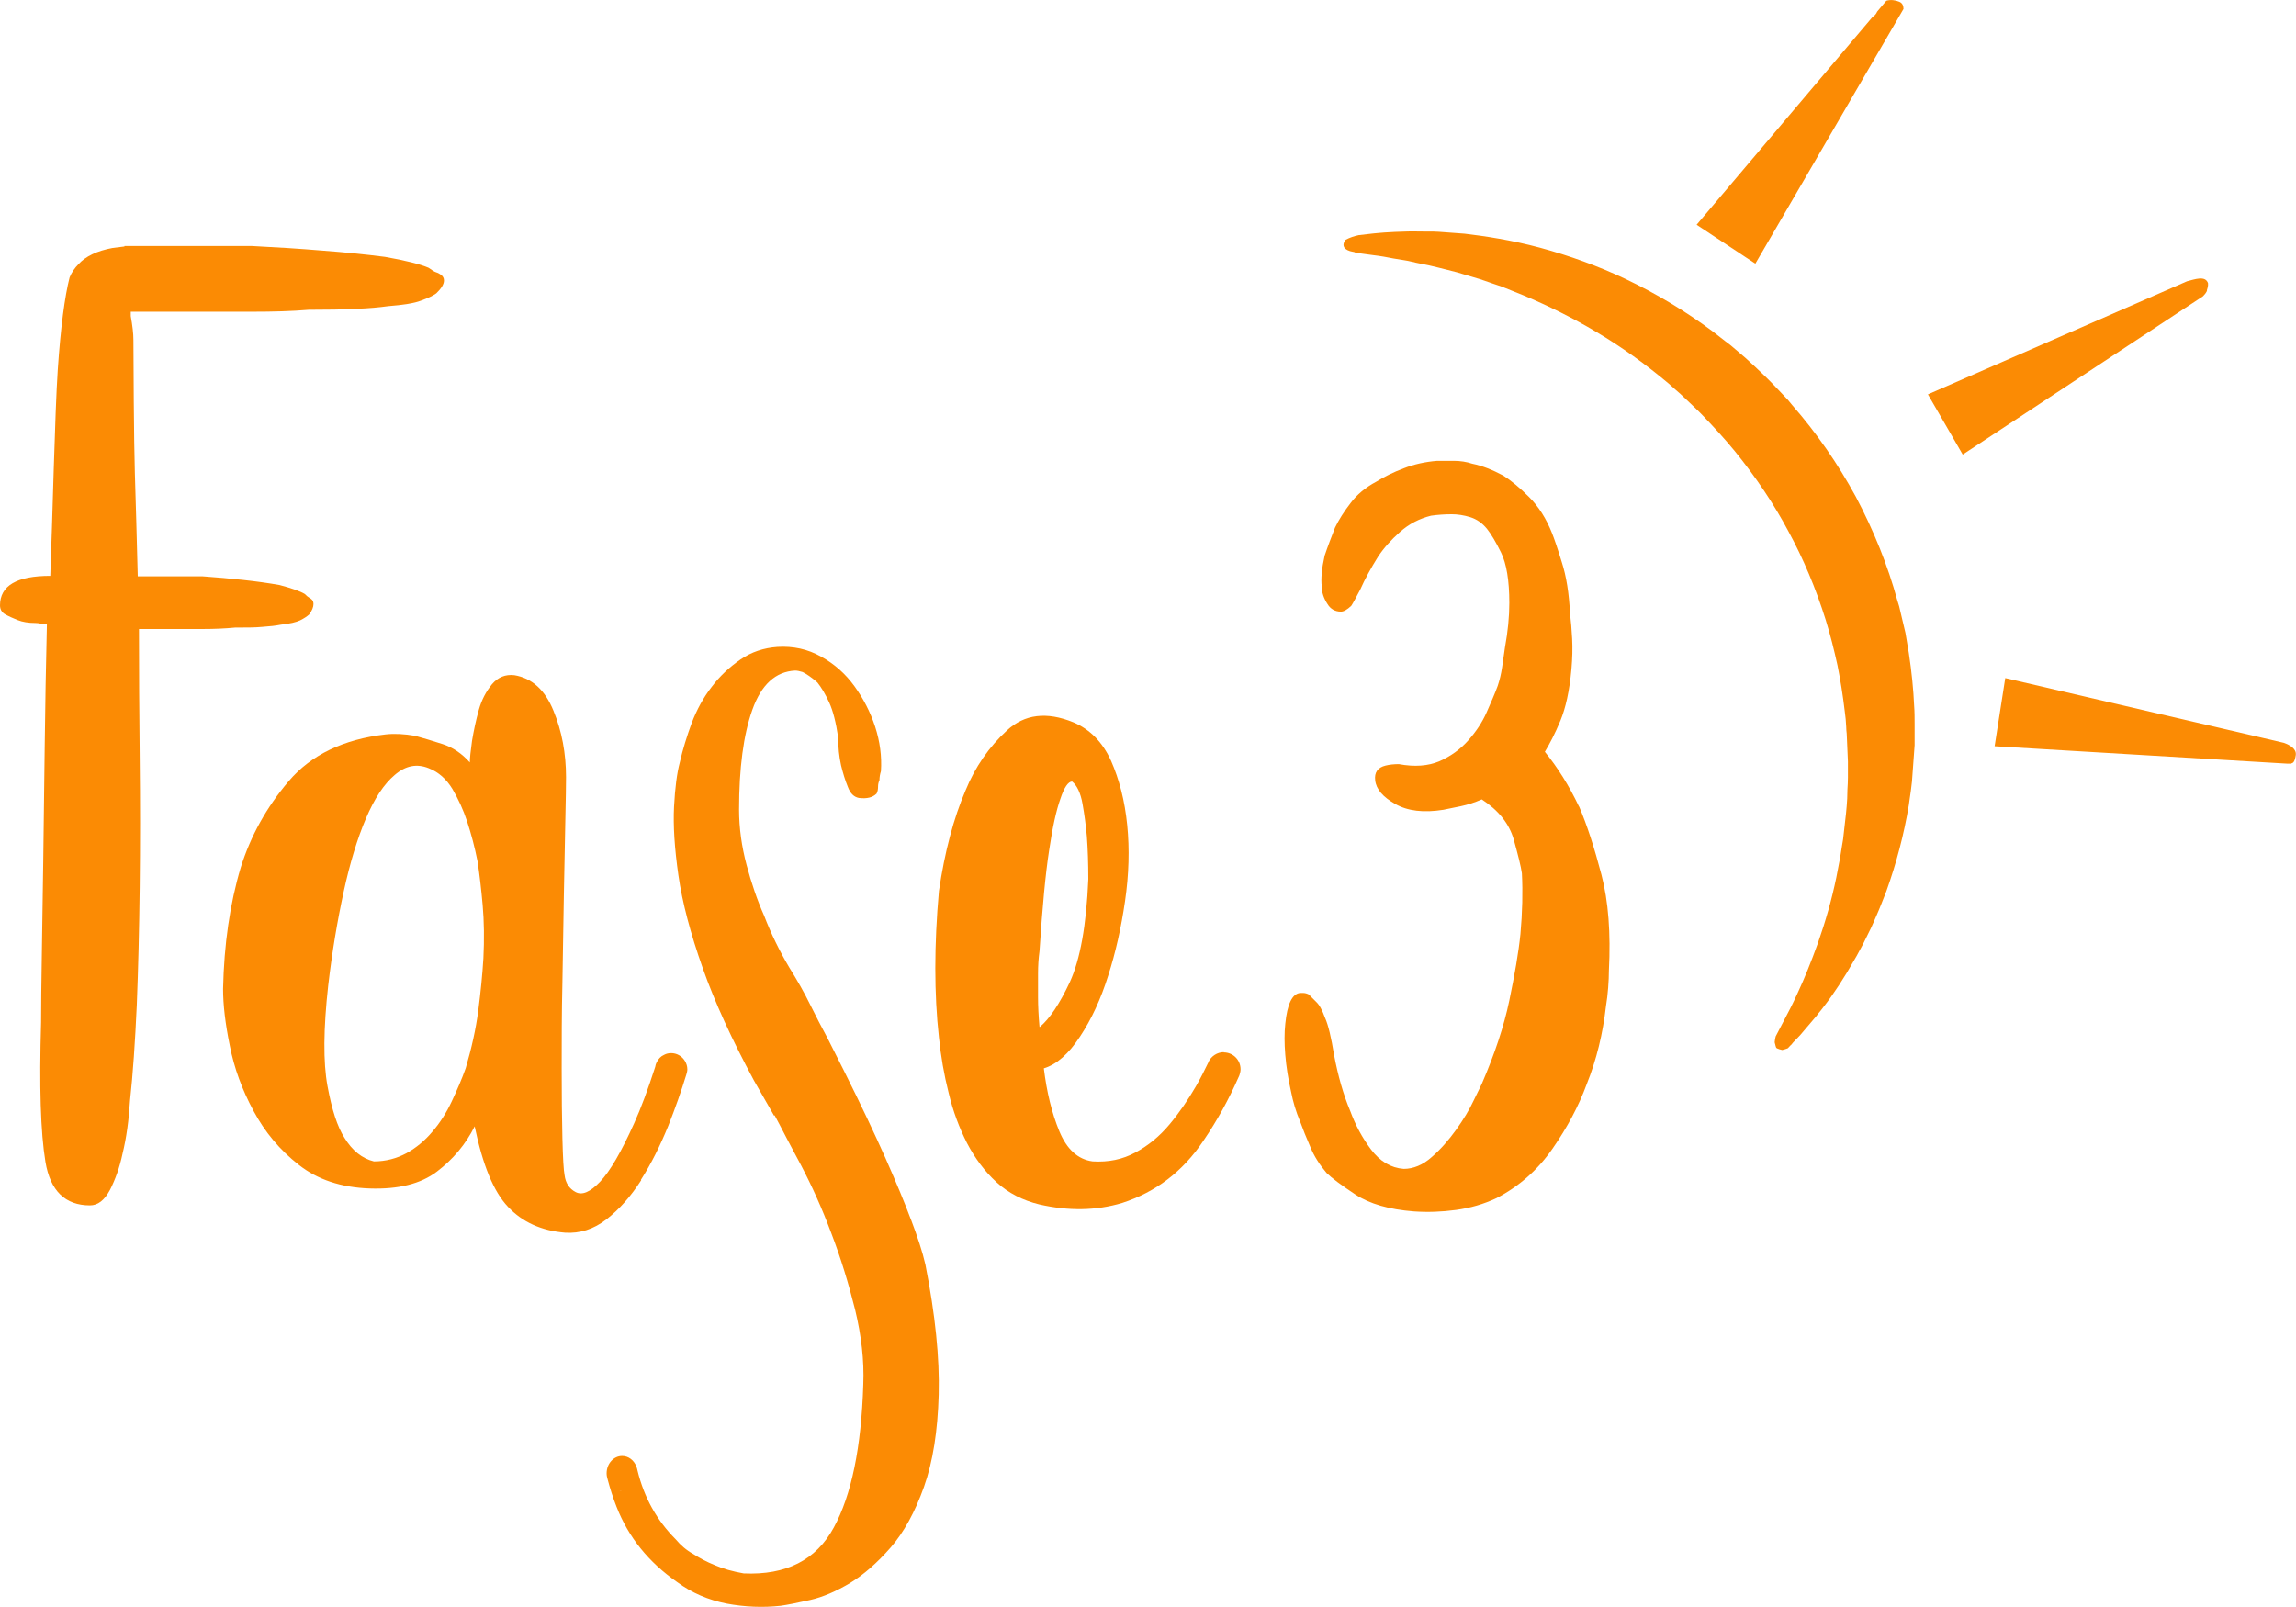
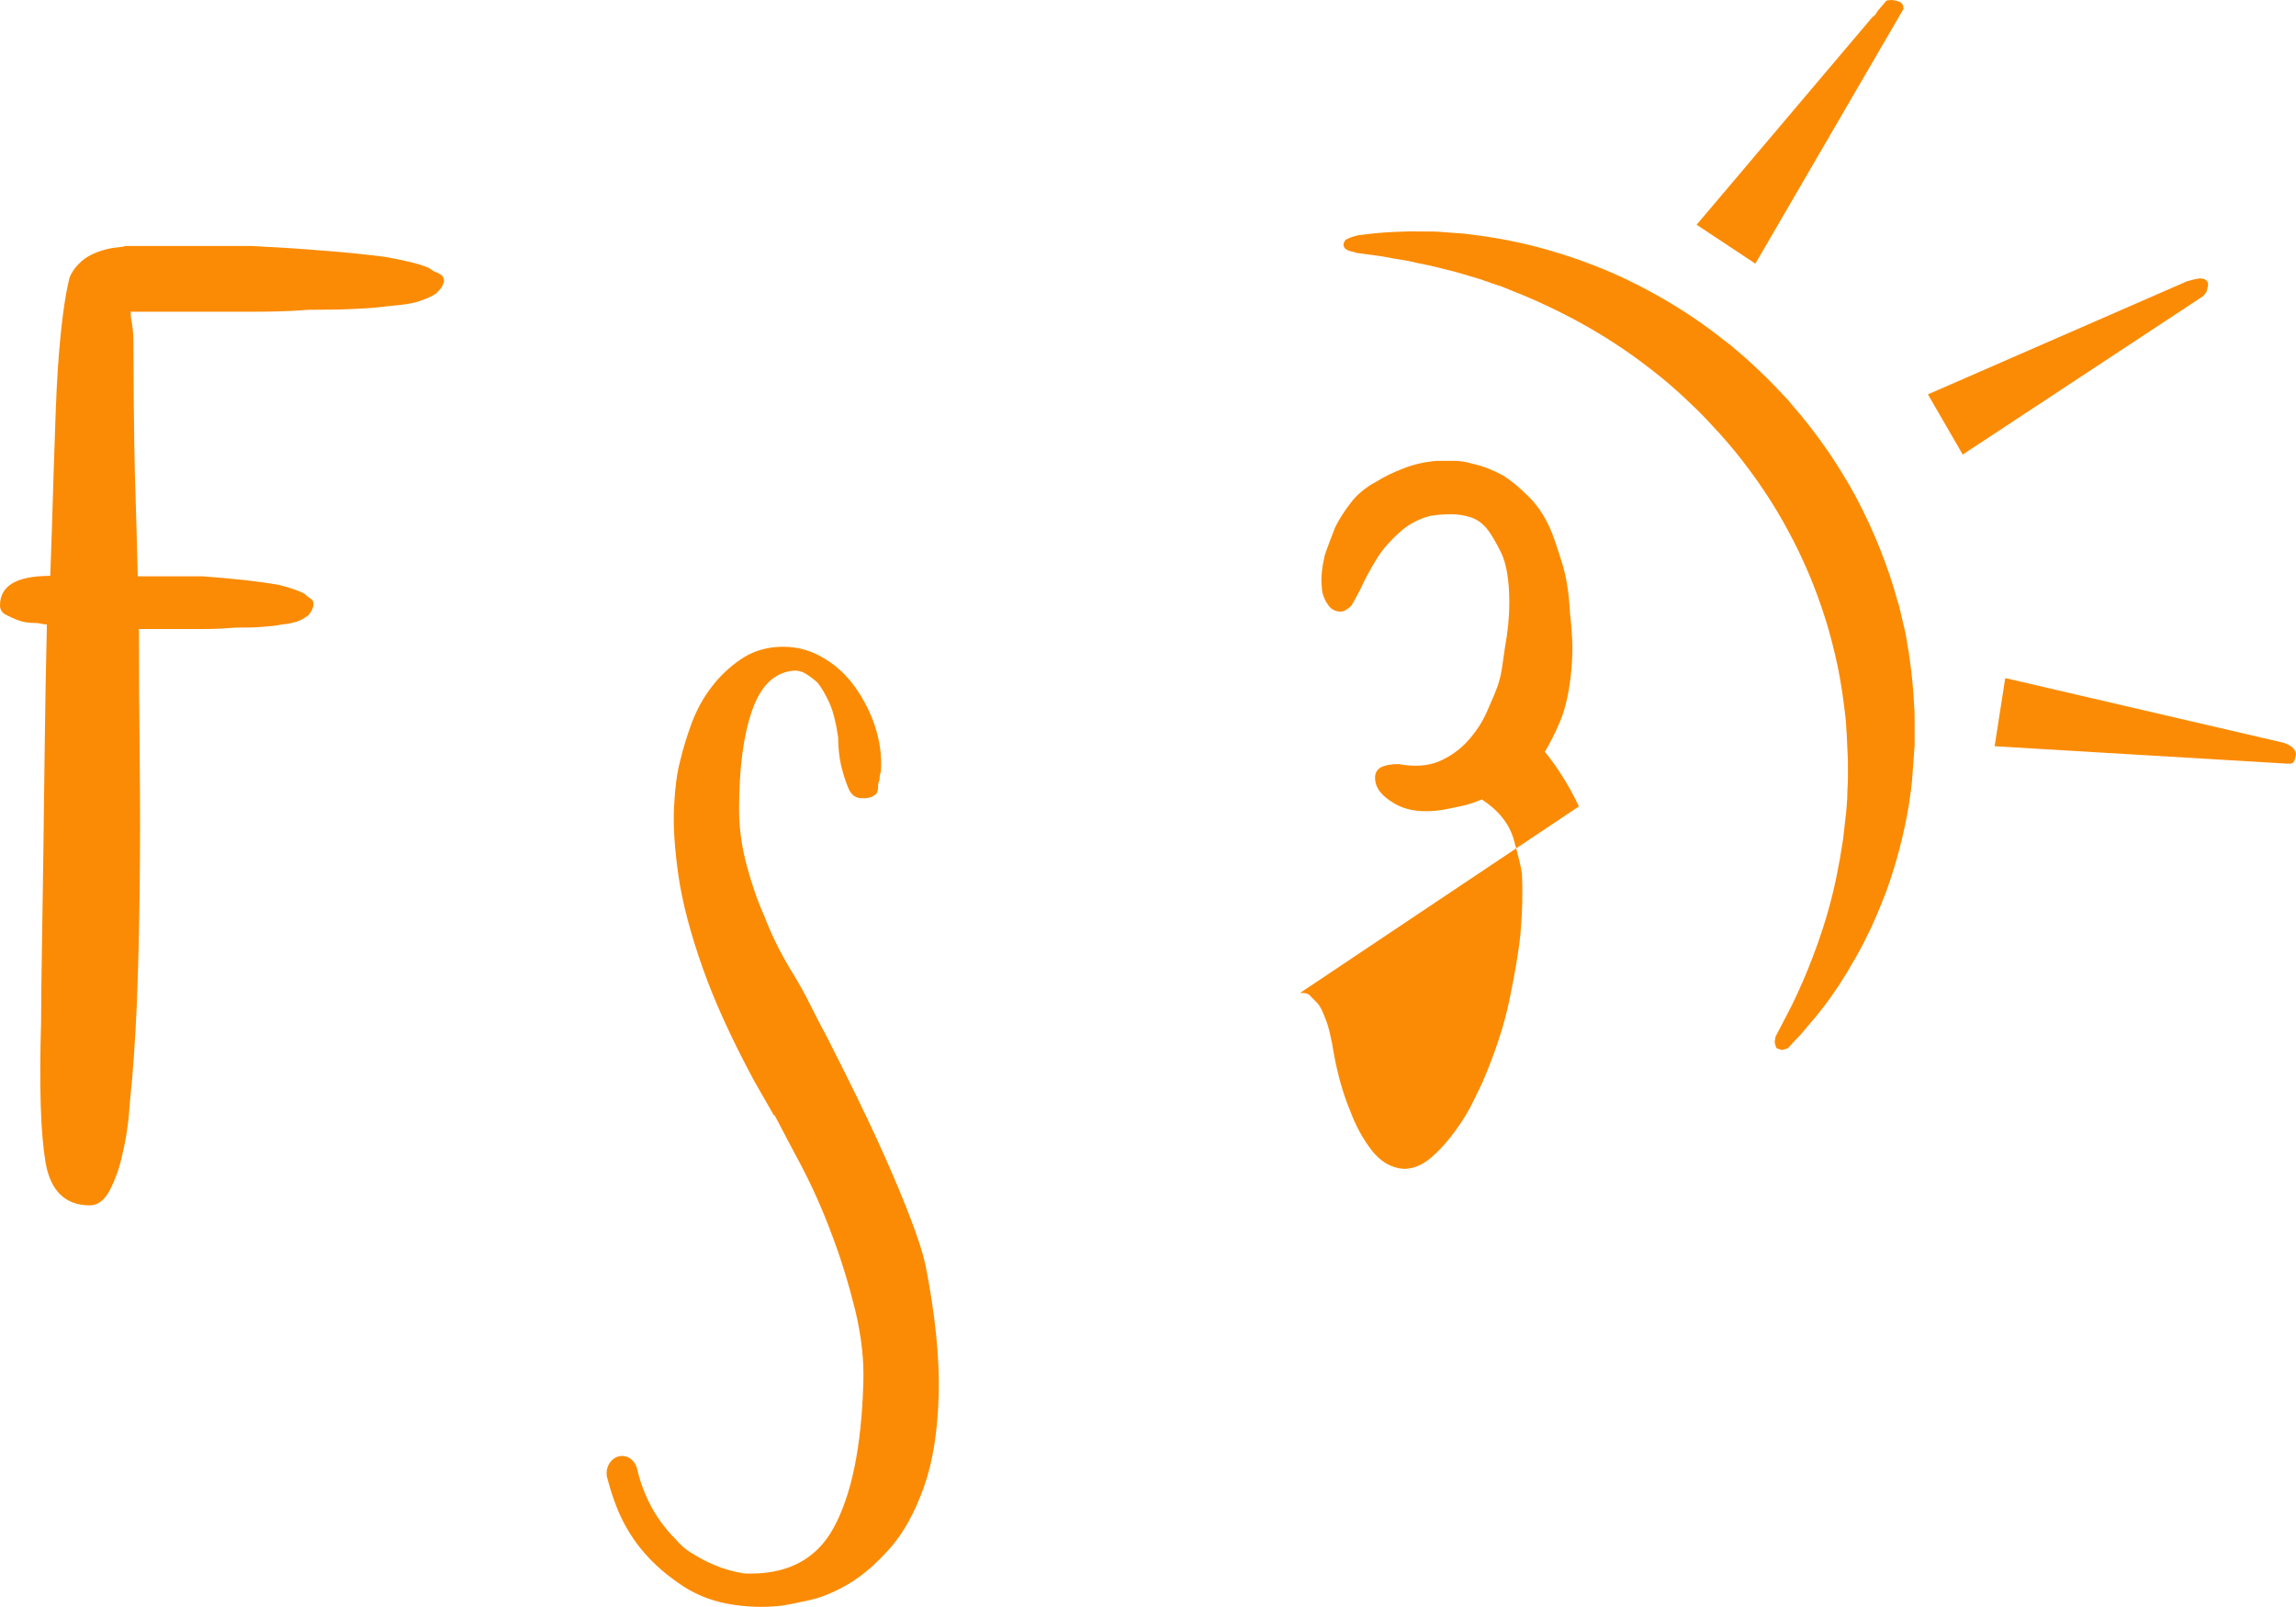
<svg xmlns="http://www.w3.org/2000/svg" id="Layer_1" width="95" height="66.51" viewBox="0 0 95 66.51">
  <defs>
    <style>.cls-1{fill:#fb8b04;}</style>
  </defs>
  <path class="cls-1" d="m9.73,25.97c.45,0,.83,0,1.13-.03.31-.02.56-.05.76-.09.37-.04.63-.1.8-.18.16-.08.28-.16.37-.24.12-.16.18-.31.18-.43,0-.08-.02-.14-.06-.18-.04-.04-.08-.07-.12-.09-.04-.02-.1-.07-.18-.15-.2-.12-.55-.24-1.04-.37-.45-.08-.95-.15-1.5-.21s-1.11-.11-1.68-.15h-2.69c-.04-1.59-.08-3.02-.12-4.28-.04-1.26-.06-4.81-.06-5.5,0-.27-.04-.6-.11-.99v-.18s5.03,0,5.03,0c.85,0,1.62-.02,2.33-.08.77,0,1.43-.01,1.96-.04.53-.02.97-.06,1.32-.11.63-.05,1.09-.12,1.37-.23.28-.1.49-.2.63-.3.21-.2.32-.38.32-.53,0-.1-.04-.17-.11-.23-.07-.05-.14-.09-.21-.11-.07-.02-.18-.09-.32-.19-.35-.15-.95-.3-1.8-.45-.78-.1-1.64-.19-2.59-.26-.95-.08-1.92-.14-2.91-.19h-5.28v.02c-.16.02-.32.04-.49.06-.65.12-1.12.35-1.41.67-.16.16-.29.35-.37.55-.2.78-.37,2.05-.49,3.82-.12,1.77-.22,6.33-.31,8.53-1.39,0-2.08.41-2.08,1.22,0,.16.07.29.21.37.14.08.32.16.52.24.2.08.45.12.73.12.08,0,.16.01.24.03.08.02.16.03.24.03-.04,1.67-.07,3.34-.09,5.02-.02,1.67-.04,3.24-.06,4.71-.02,1.47-.04,2.79-.06,3.98-.02,1.18-.03,2.1-.03,2.75-.08,2.65-.02,4.58.18,5.78.2,1.2.82,1.8,1.84,1.8.33,0,.6-.21.83-.64.22-.43.4-.93.52-1.5.16-.65.26-1.39.31-2.2.12-1.1.21-2.42.28-3.95.06-1.53.1-3.16.12-4.89.02-1.73.02-3.52,0-5.35-.02-1.84-.03-3.61-.03-5.32h2.63c.49,0,.94-.02,1.35-.06Z" />
-   <path class="cls-1" d="m65.33,33.37c-.41-.86-.88-1.61-1.41-2.26.2-.33.42-.75.64-1.28.22-.53.38-1.24.46-2.14.04-.45.05-.87.03-1.25-.02-.39-.05-.74-.09-1.07-.04-.82-.15-1.52-.34-2.11-.18-.59-.32-.99-.4-1.19-.24-.61-.56-1.11-.95-1.5-.39-.39-.74-.68-1.07-.89-.45-.24-.88-.41-1.28-.49-.24-.08-.5-.12-.76-.12h-.7c-.49.04-.95.14-1.38.31-.43.16-.81.35-1.13.55-.45.24-.81.54-1.07.89-.27.35-.48.68-.64,1.01-.16.41-.31.8-.43,1.16-.12.53-.16.96-.12,1.28,0,.24.08.49.24.73.12.2.31.31.55.31.12,0,.26-.08.43-.24.08-.12.2-.35.37-.67.2-.45.45-.9.73-1.35.24-.37.55-.71.92-1.04.37-.33.8-.55,1.28-.67.28-.04.57-.06.86-.06.24,0,.5.04.76.12.26.08.5.24.7.49.16.2.36.53.58.98.22.45.34,1.14.34,2.08,0,.57-.06,1.18-.18,1.84-.04.29-.08.56-.12.83-.04.27-.1.52-.18.76-.12.33-.28.69-.46,1.1-.18.41-.44.8-.76,1.16-.33.37-.72.65-1.19.86-.47.2-1.03.24-1.68.12-.2,0-.39.02-.55.06-.33.08-.47.29-.43.61.04.37.32.69.83.98.51.29,1.17.37,1.99.24.2-.04.45-.09.73-.15.28-.06.57-.15.86-.28.69.45,1.13,1,1.32,1.65.18.65.3,1.12.34,1.41.04.78.02,1.61-.06,2.51-.08.78-.24,1.69-.46,2.75-.22,1.06-.6,2.2-1.13,3.43-.04.08-.15.32-.34.7-.18.39-.43.8-.73,1.22-.31.43-.64.81-1.01,1.13-.37.33-.76.49-1.16.49-.53-.04-.98-.31-1.35-.8-.37-.49-.65-1.02-.86-1.59-.29-.69-.51-1.47-.67-2.32-.12-.73-.24-1.24-.37-1.53-.12-.33-.24-.55-.37-.67-.12-.12-.22-.22-.31-.31-.08-.04-.16-.06-.24-.06h-.12c-.33.04-.53.47-.61,1.28-.04.37-.04.8,0,1.28.04.49.12,1,.24,1.53.08.41.2.82.37,1.22.12.33.26.68.43,1.07.16.39.39.74.67,1.07.2.2.6.5,1.19.89.59.39,1.4.62,2.42.7.57.04,1.15.02,1.74-.06.59-.08,1.15-.24,1.68-.49.94-.49,1.71-1.17,2.32-2.05.61-.88,1.08-1.76,1.41-2.66.41-1.02.67-2.1.8-3.24.04-.24.07-.5.09-.76.02-.26.03-.5.03-.7.08-1.55-.02-2.88-.31-3.98-.29-1.1-.59-2.04-.92-2.81Z" />
+   <path class="cls-1" d="m65.33,33.37c-.41-.86-.88-1.61-1.41-2.26.2-.33.42-.75.64-1.28.22-.53.38-1.24.46-2.14.04-.45.05-.87.03-1.25-.02-.39-.05-.74-.09-1.07-.04-.82-.15-1.52-.34-2.11-.18-.59-.32-.99-.4-1.19-.24-.61-.56-1.11-.95-1.5-.39-.39-.74-.68-1.07-.89-.45-.24-.88-.41-1.28-.49-.24-.08-.5-.12-.76-.12h-.7c-.49.04-.95.14-1.38.31-.43.16-.81.35-1.13.55-.45.24-.81.54-1.07.89-.27.35-.48.68-.64,1.01-.16.41-.31.8-.43,1.16-.12.53-.16.96-.12,1.28,0,.24.08.49.24.73.12.2.31.31.55.31.12,0,.26-.08.43-.24.08-.12.2-.35.37-.67.2-.45.45-.9.73-1.35.24-.37.55-.71.92-1.04.37-.33.8-.55,1.28-.67.28-.04.57-.06.86-.06.24,0,.5.04.76.12.26.08.5.24.7.49.16.2.36.53.58.98.22.45.34,1.14.34,2.08,0,.57-.06,1.18-.18,1.84-.04.29-.08.56-.12.83-.04.27-.1.52-.18.76-.12.33-.28.69-.46,1.1-.18.41-.44.8-.76,1.16-.33.37-.72.65-1.19.86-.47.2-1.03.24-1.68.12-.2,0-.39.02-.55.06-.33.08-.47.29-.43.61.04.37.32.69.83.98.51.29,1.17.37,1.99.24.2-.04.45-.09.73-.15.28-.06.57-.15.86-.28.69.45,1.13,1,1.32,1.65.18.65.3,1.12.34,1.41.04.78.02,1.61-.06,2.51-.08.78-.24,1.69-.46,2.75-.22,1.06-.6,2.2-1.13,3.43-.04.08-.15.32-.34.7-.18.39-.43.8-.73,1.22-.31.43-.64.81-1.01,1.13-.37.33-.76.49-1.16.49-.53-.04-.98-.31-1.35-.8-.37-.49-.65-1.02-.86-1.59-.29-.69-.51-1.47-.67-2.32-.12-.73-.24-1.24-.37-1.53-.12-.33-.24-.55-.37-.67-.12-.12-.22-.22-.31-.31-.08-.04-.16-.06-.24-.06h-.12Z" />
  <g>
    <path class="cls-1" d="m79.22,29.97c0-.25,0-.52-.02-.77-.03-.67-.1-1.38-.22-2.18l-.14-.83-.26-1.1-.08-.26c-.39-1.43-.97-2.87-1.71-4.27-.75-1.38-1.64-2.66-2.63-3.79l-.19-.23-.58-.61c-.14-.15-.29-.29-.41-.41l-.4-.38c-.12-.11-.24-.22-.36-.33l-.48-.41c-.11-.1-.23-.19-.34-.27l-.54-.42c-1.11-.83-2.33-1.56-3.61-2.17-1.12-.53-2.31-.96-3.53-1.29-1.19-.32-2.28-.48-3.12-.58l-.81-.06c-.17-.01-.34-.03-.5-.03-.13,0-.26,0-.38,0-.26,0-.51-.01-.73,0-.33.01-.63.02-.89.04-.17.01-.32.03-.46.04l-.61.07c-.19.04-.37.1-.54.19-.2.25-.05.44.3.5.04,0,.08.02.12.04l.73.1c.13.02.27.03.42.06.25.05.53.1.86.15.1.01.2.04.3.06.06.01.11.02.17.04l.54.11c.24.05.48.12.74.18.15.04.3.08.43.11l.94.28.38.13c.1.04.21.07.32.11.13.04.26.09.38.14l.72.29c1.05.44,2.07.95,3.01,1.51,1.05.62,2.06,1.35,3,2.14.09.08.18.16.27.24.15.13.31.27.45.41l.42.4c.09.09.18.17.28.28.47.49.92.98,1.32,1.47.87,1.07,1.62,2.19,2.22,3.32.61,1.12,1.13,2.35,1.54,3.66.19.61.35,1.25.49,1.89.12.6.22,1.22.3,1.9.03.21.05.42.06.64,0,.09.01.19.02.28l.05,1.15v.67c0,.16-.01.32-.02.49,0,.13-.01.27-.01.38-.01.21-.03.42-.05.62l-.12,1.06c-.02.1-.03.2-.05.3-.03.17-.05.34-.08.5l-.06.31c-.03.16-.06.31-.09.47-.19.92-.45,1.83-.76,2.71-.28.78-.56,1.47-.83,2.05-.1.22-.2.43-.29.61l-.63,1.21c-.02.07-.03.15-.04.23,0,.03.01.06.02.09.01.05.02.09.04.14.01.01.02.02.03.03.06.03.14.05.22.07.08-.02.16-.04.23-.07.02-.02.04-.04.06-.06.02-.03.05-.06.08-.08l.05-.06s.06-.08.1-.11l.22-.23.68-.8c.06-.08.12-.16.19-.24l.1-.13c.42-.54.86-1.21,1.3-1.99l.07-.12c.09-.16.18-.33.27-.5l.33-.67c.08-.17.15-.34.23-.52l.09-.21c.07-.16.13-.33.2-.5l.11-.28c.42-1.17.73-2.36.93-3.56l.03-.22c.04-.24.07-.5.1-.76l.11-1.5v-.55c0-.09,0-.19,0-.29Z" />
    <path class="cls-1" d="m78.58.07c-.16-.07-.36-.09-.53-.04l-.38.45c-.04.1-.11.17-.19.22l-7.28,8.6,2.43,1.61L78.76.37c0-.14-.05-.25-.18-.3Z" />
    <path class="cls-1" d="m91.31,12.02s.03-.1.03-.1c0-.03.01-.07.02-.1,0,0,0-.05,0-.1-.11-.33-.55-.16-.87-.08l-10.72,4.68,1.44,2.49,9.94-6.55c.07-.07.12-.13.17-.23Z" />
    <path class="cls-1" d="m94.81,31.59c.13-.02.16-.22.18-.34.04-.26-.24-.42-.49-.51l-11.53-2.68-.44,2.82,12.09.72c.06,0,.12,0,.19,0Z" />
  </g>
  <path class="cls-1" d="m37.68,50.44c-.24-.65-.59-1.49-1.04-2.51-.44-.99-1.01-2.2-1.72-3.62l-.67-1.33c-.24-.45-.49-.92-.73-1.41-.24-.49-.53-1-.86-1.53-.41-.69-.76-1.41-1.04-2.14-.29-.65-.53-1.36-.73-2.11-.2-.75-.31-1.52-.31-2.29,0-1.71.18-3.09.55-4.13.37-1.04.96-1.58,1.77-1.62.08,0,.18.02.31.06.16.08.37.22.61.43.16.2.33.48.49.83.16.35.28.83.37,1.44,0,.41.04.8.12,1.16.08.33.17.62.28.89.1.27.25.42.46.46.33.04.57-.02.73-.18.04-.08.06-.17.06-.28s.02-.19.06-.28c0-.12.02-.24.06-.37.04-.61-.04-1.22-.24-1.84-.2-.61-.49-1.17-.86-1.68-.37-.51-.83-.92-1.38-1.22-.55-.31-1.15-.44-1.8-.4-.57.04-1.08.21-1.53.52-.45.31-.85.68-1.19,1.13-.35.45-.62.95-.83,1.5-.2.55-.37,1.09-.49,1.62-.12.45-.2,1.06-.24,1.84-.04.78.02,1.72.18,2.84.16,1.12.5,2.41,1.01,3.85.49,1.39,1.2,2.94,2.12,4.65.04.07.08.14.12.21l.71,1.24s.01-.01.02-.02c.15.28.32.6.51.97.18.33.37.71.59,1.11.45.86.87,1.79,1.25,2.81.39,1.02.71,2.07.98,3.15.26,1.08.38,2.11.34,3.09-.08,2.61-.49,4.59-1.22,5.93-.73,1.35-1.98,1.98-3.73,1.9-.45-.08-.85-.19-1.19-.34-.35-.14-.64-.3-.89-.46-.29-.16-.53-.37-.73-.61-.79-.79-1.31-1.74-1.58-2.84-.01-.06-.03-.12-.05-.18-.1-.25-.32-.43-.59-.43-.35,0-.64.32-.64.72,0,.09.02.17.04.24,0,0,0,0,0,0,.1.38.22.76.37,1.14.49,1.26,1.33,2.3,2.51,3.12.61.45,1.29.74,2.05.89.75.14,1.5.17,2.23.09.28-.04.69-.12,1.22-.24.53-.12,1.08-.36,1.65-.7.57-.35,1.13-.84,1.68-1.47.55-.63,1.01-1.47,1.38-2.51.37-1.04.57-2.32.61-3.82.04-1.51-.14-3.3-.55-5.38-.12-.53-.33-1.16-.61-1.9Zm-12.06,11.25s.08.01.12.01c-.04,0-.08,0-.12-.01Z" />
-   <path class="cls-1" d="m26.52,48.82c.43-.67.8-1.42,1.13-2.23.29-.73.54-1.44.75-2.13,0,0,0,0,0,0h0c.02-.07.04-.14.04-.21,0-.13-.04-.25-.11-.36-.12-.19-.33-.31-.56-.31-.1,0-.2.02-.29.07-.14.06-.24.17-.31.31-.03.06-.05.12-.06.19-.3.93-.59,1.71-.87,2.33-.53,1.18-1,1.99-1.41,2.42-.41.43-.74.57-1.01.43-.27-.14-.42-.38-.46-.7-.04-.2-.07-.71-.09-1.53-.02-.82-.03-1.77-.03-2.88s0-2.28.03-3.55c.02-1.26.04-2.47.06-3.61.02-1.14.04-2.16.06-3.06.02-.9.03-1.51.03-1.84,0-.98-.17-1.9-.52-2.75-.35-.86-.89-1.35-1.62-1.47-.37-.04-.67.08-.92.37-.24.29-.43.64-.55,1.07-.12.43-.21.86-.28,1.28-.06.43-.09.72-.09.89-.33-.37-.7-.62-1.13-.76-.43-.14-.81-.25-1.13-.34-.45-.08-.86-.1-1.22-.06-1.75.2-3.09.85-4.01,1.93-.92,1.08-1.58,2.27-1.99,3.58-.45,1.51-.69,3.18-.73,5.02,0,.65.09,1.44.28,2.36.18.92.51,1.82.98,2.69.47.88,1.09,1.62,1.87,2.23.77.61,1.75.94,2.94.98,1.18.04,2.11-.19,2.78-.7.67-.51,1.19-1.13,1.56-1.87.33,1.59.78,2.7,1.38,3.33.59.63,1.38.99,2.36,1.07.61.04,1.18-.14,1.71-.55.53-.41,1.01-.95,1.44-1.62Zm-6.52-9.15c-.04.65-.11,1.37-.21,2.14-.1.78-.28,1.57-.52,2.39-.16.45-.36.91-.58,1.38-.22.47-.49.89-.8,1.25-.31.37-.66.66-1.07.89-.41.22-.86.34-1.35.34-.49-.12-.9-.45-1.22-.98-.29-.45-.52-1.16-.7-2.14-.18-.98-.17-2.36.03-4.16.16-1.39.38-2.68.64-3.88.26-1.2.57-2.21.92-3.03.35-.82.74-1.42,1.19-1.8.45-.39.92-.48,1.41-.28.41.16.73.45.98.86.24.41.45.86.61,1.35.16.49.31,1.04.43,1.65.08.53.15,1.13.21,1.8.06.67.07,1.42.03,2.23Z" />
-   <path class="cls-1" d="m50.64,43.54c-.28,0-.53.17-.64.41,0,.01,0,.02-.01.03-.15.31-.31.63-.5.96-.33.57-.69,1.1-1.1,1.59-.41.49-.88.88-1.41,1.16-.53.29-1.12.41-1.77.37-.61-.08-1.07-.5-1.38-1.25-.31-.75-.52-1.62-.64-2.6.53-.16,1.03-.6,1.5-1.32.47-.71.86-1.55,1.16-2.51.31-.96.54-1.99.7-3.09.16-1.1.19-2.15.09-3.15-.1-1-.33-1.89-.67-2.66-.35-.77-.87-1.3-1.56-1.59-1.1-.45-2.02-.34-2.75.34-.73.67-1.31,1.5-1.71,2.48-.49,1.14-.86,2.53-1.1,4.16-.2,2.24-.2,4.26,0,6.06.08.78.21,1.54.4,2.29.18.76.44,1.45.76,2.08.33.63.73,1.17,1.22,1.62.49.45,1.08.75,1.77.92,1.22.28,2.36.26,3.43-.06,1.39-.45,2.51-1.3,3.36-2.57.58-.85,1.06-1.73,1.45-2.62.02-.04.04-.08.05-.12.02-.07.04-.14.04-.22,0-.39-.31-.7-.7-.7Zm-7.63-1.05c-.04-.45-.06-.86-.06-1.22v-.98c0-.33.02-.63.06-.92.12-1.84.25-3.23.4-4.19.14-.96.3-1.66.46-2.11.16-.49.33-.73.49-.73.2.16.35.47.43.92.08.45.14.9.18,1.35.04.53.06,1.12.06,1.77-.08,1.92-.34,3.33-.76,4.25-.43.92-.85,1.54-1.25,1.87Z" />
</svg>